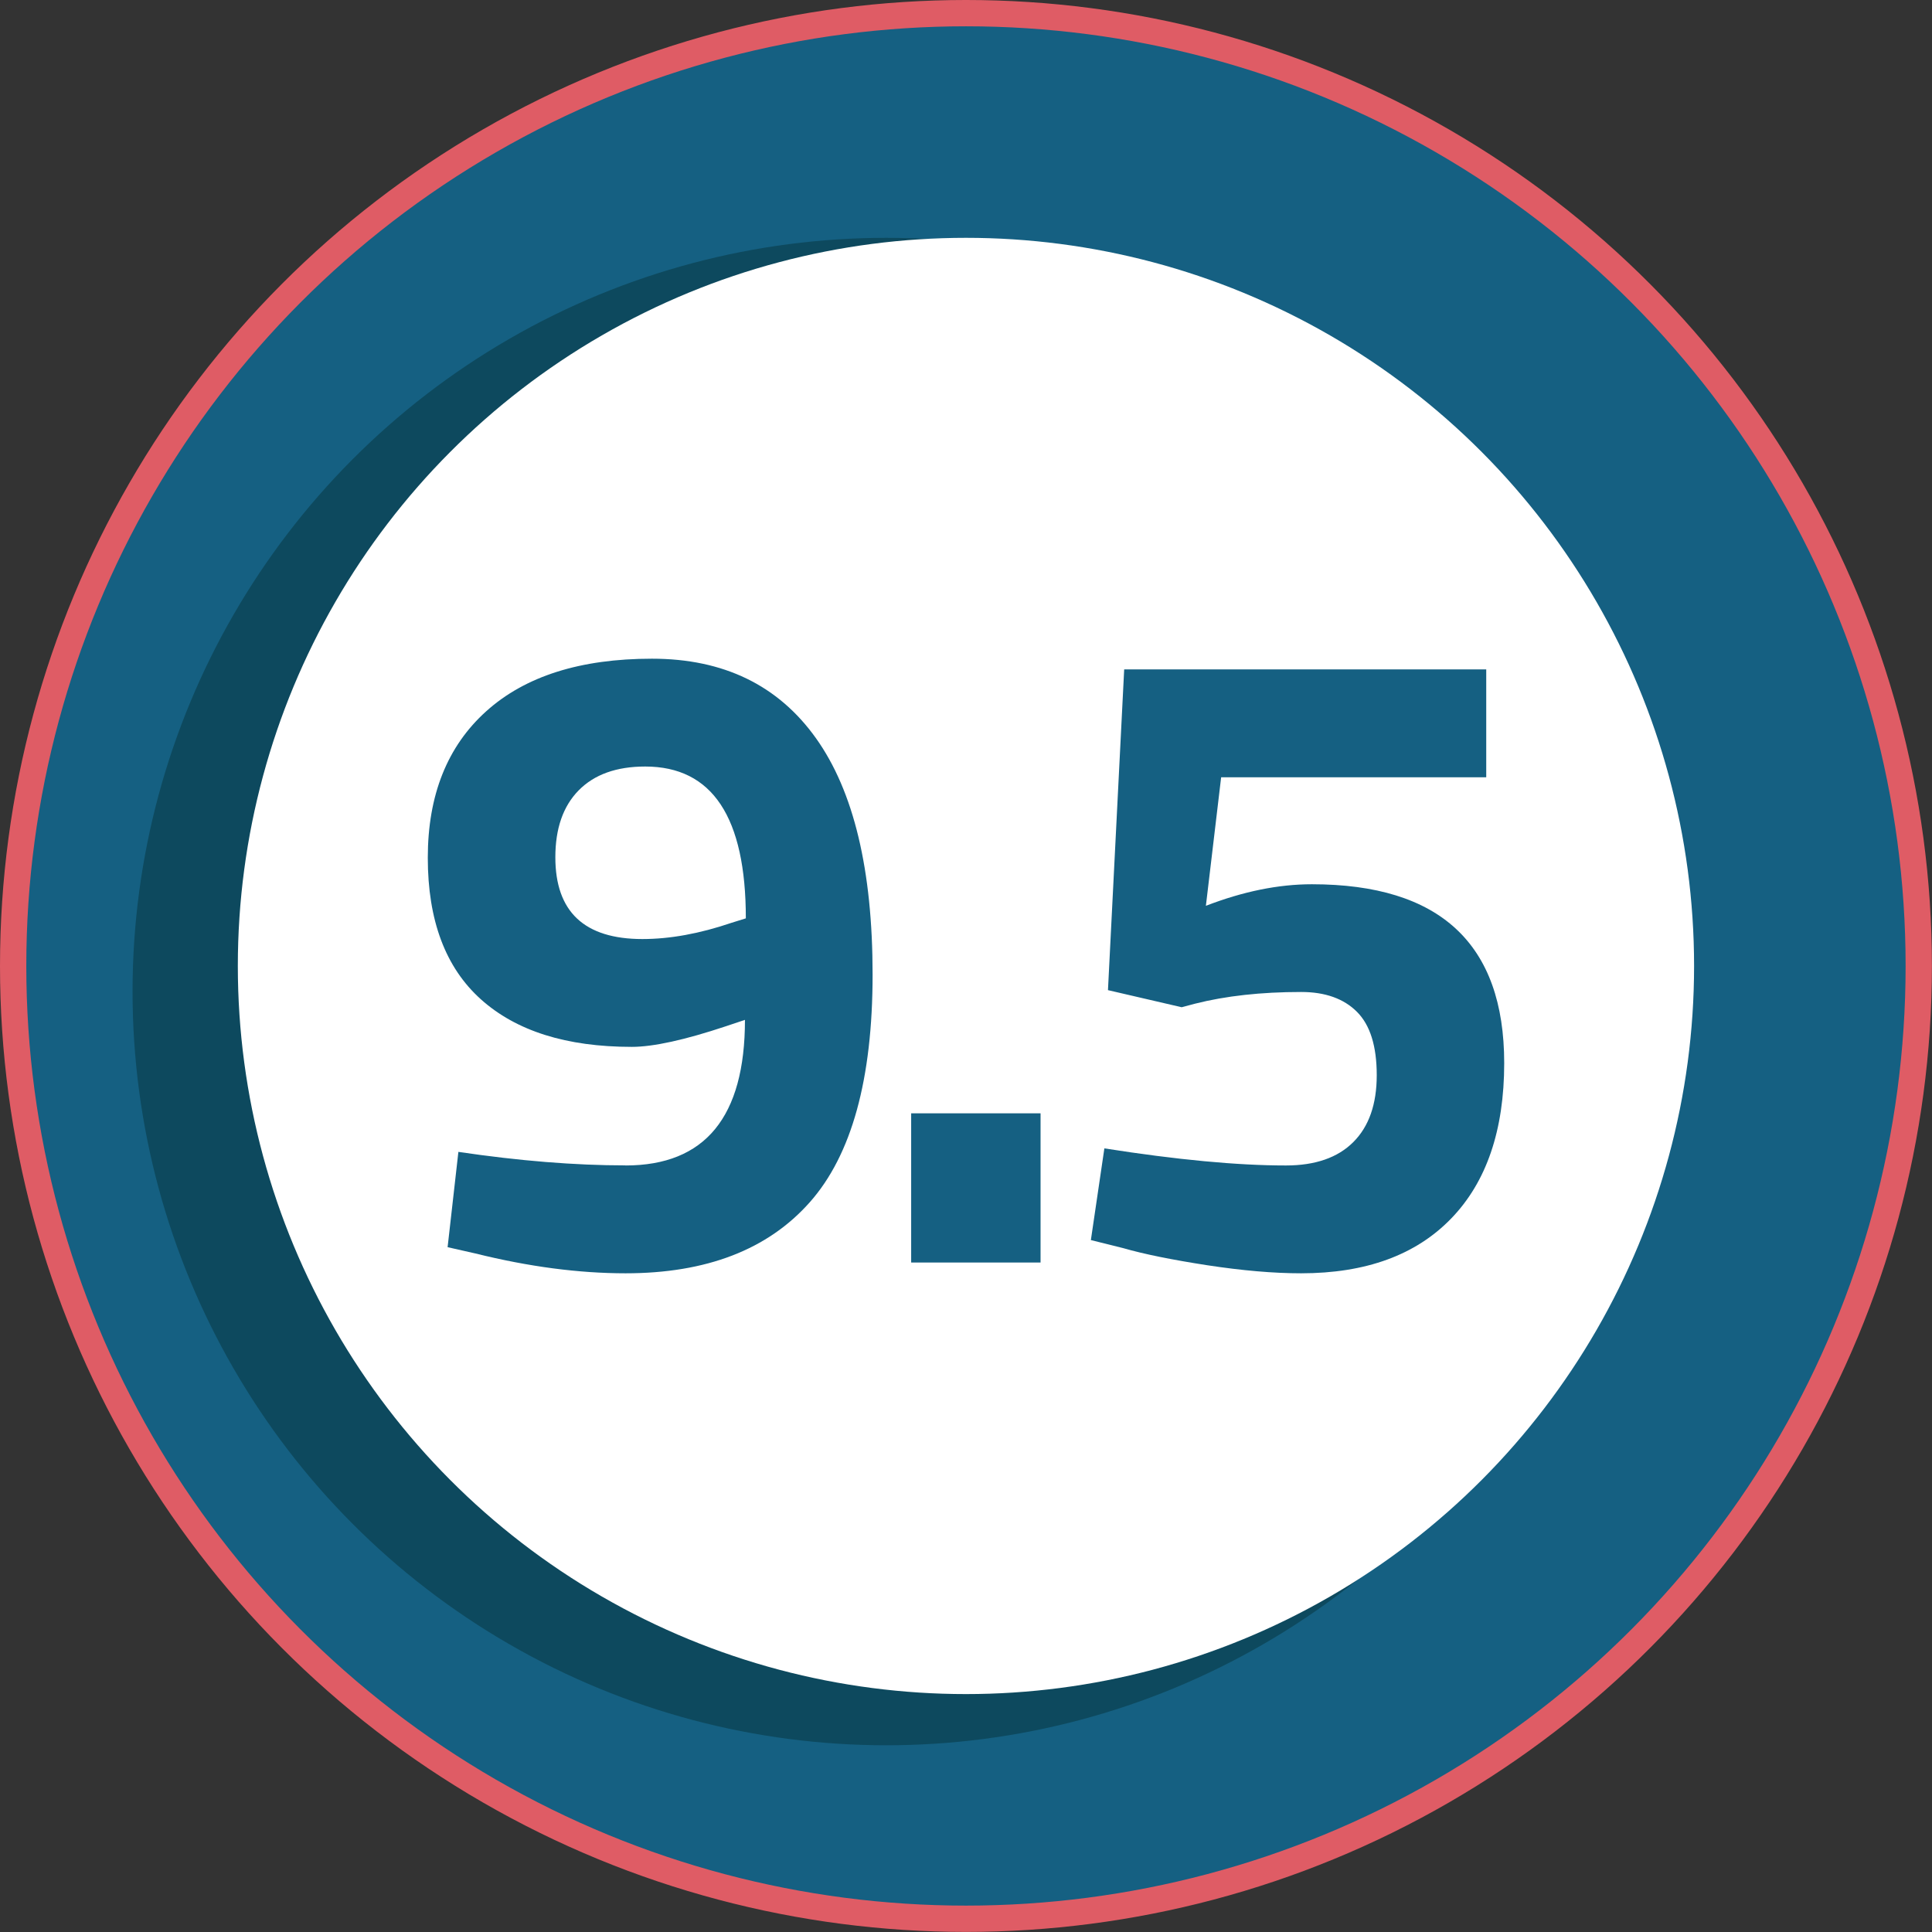
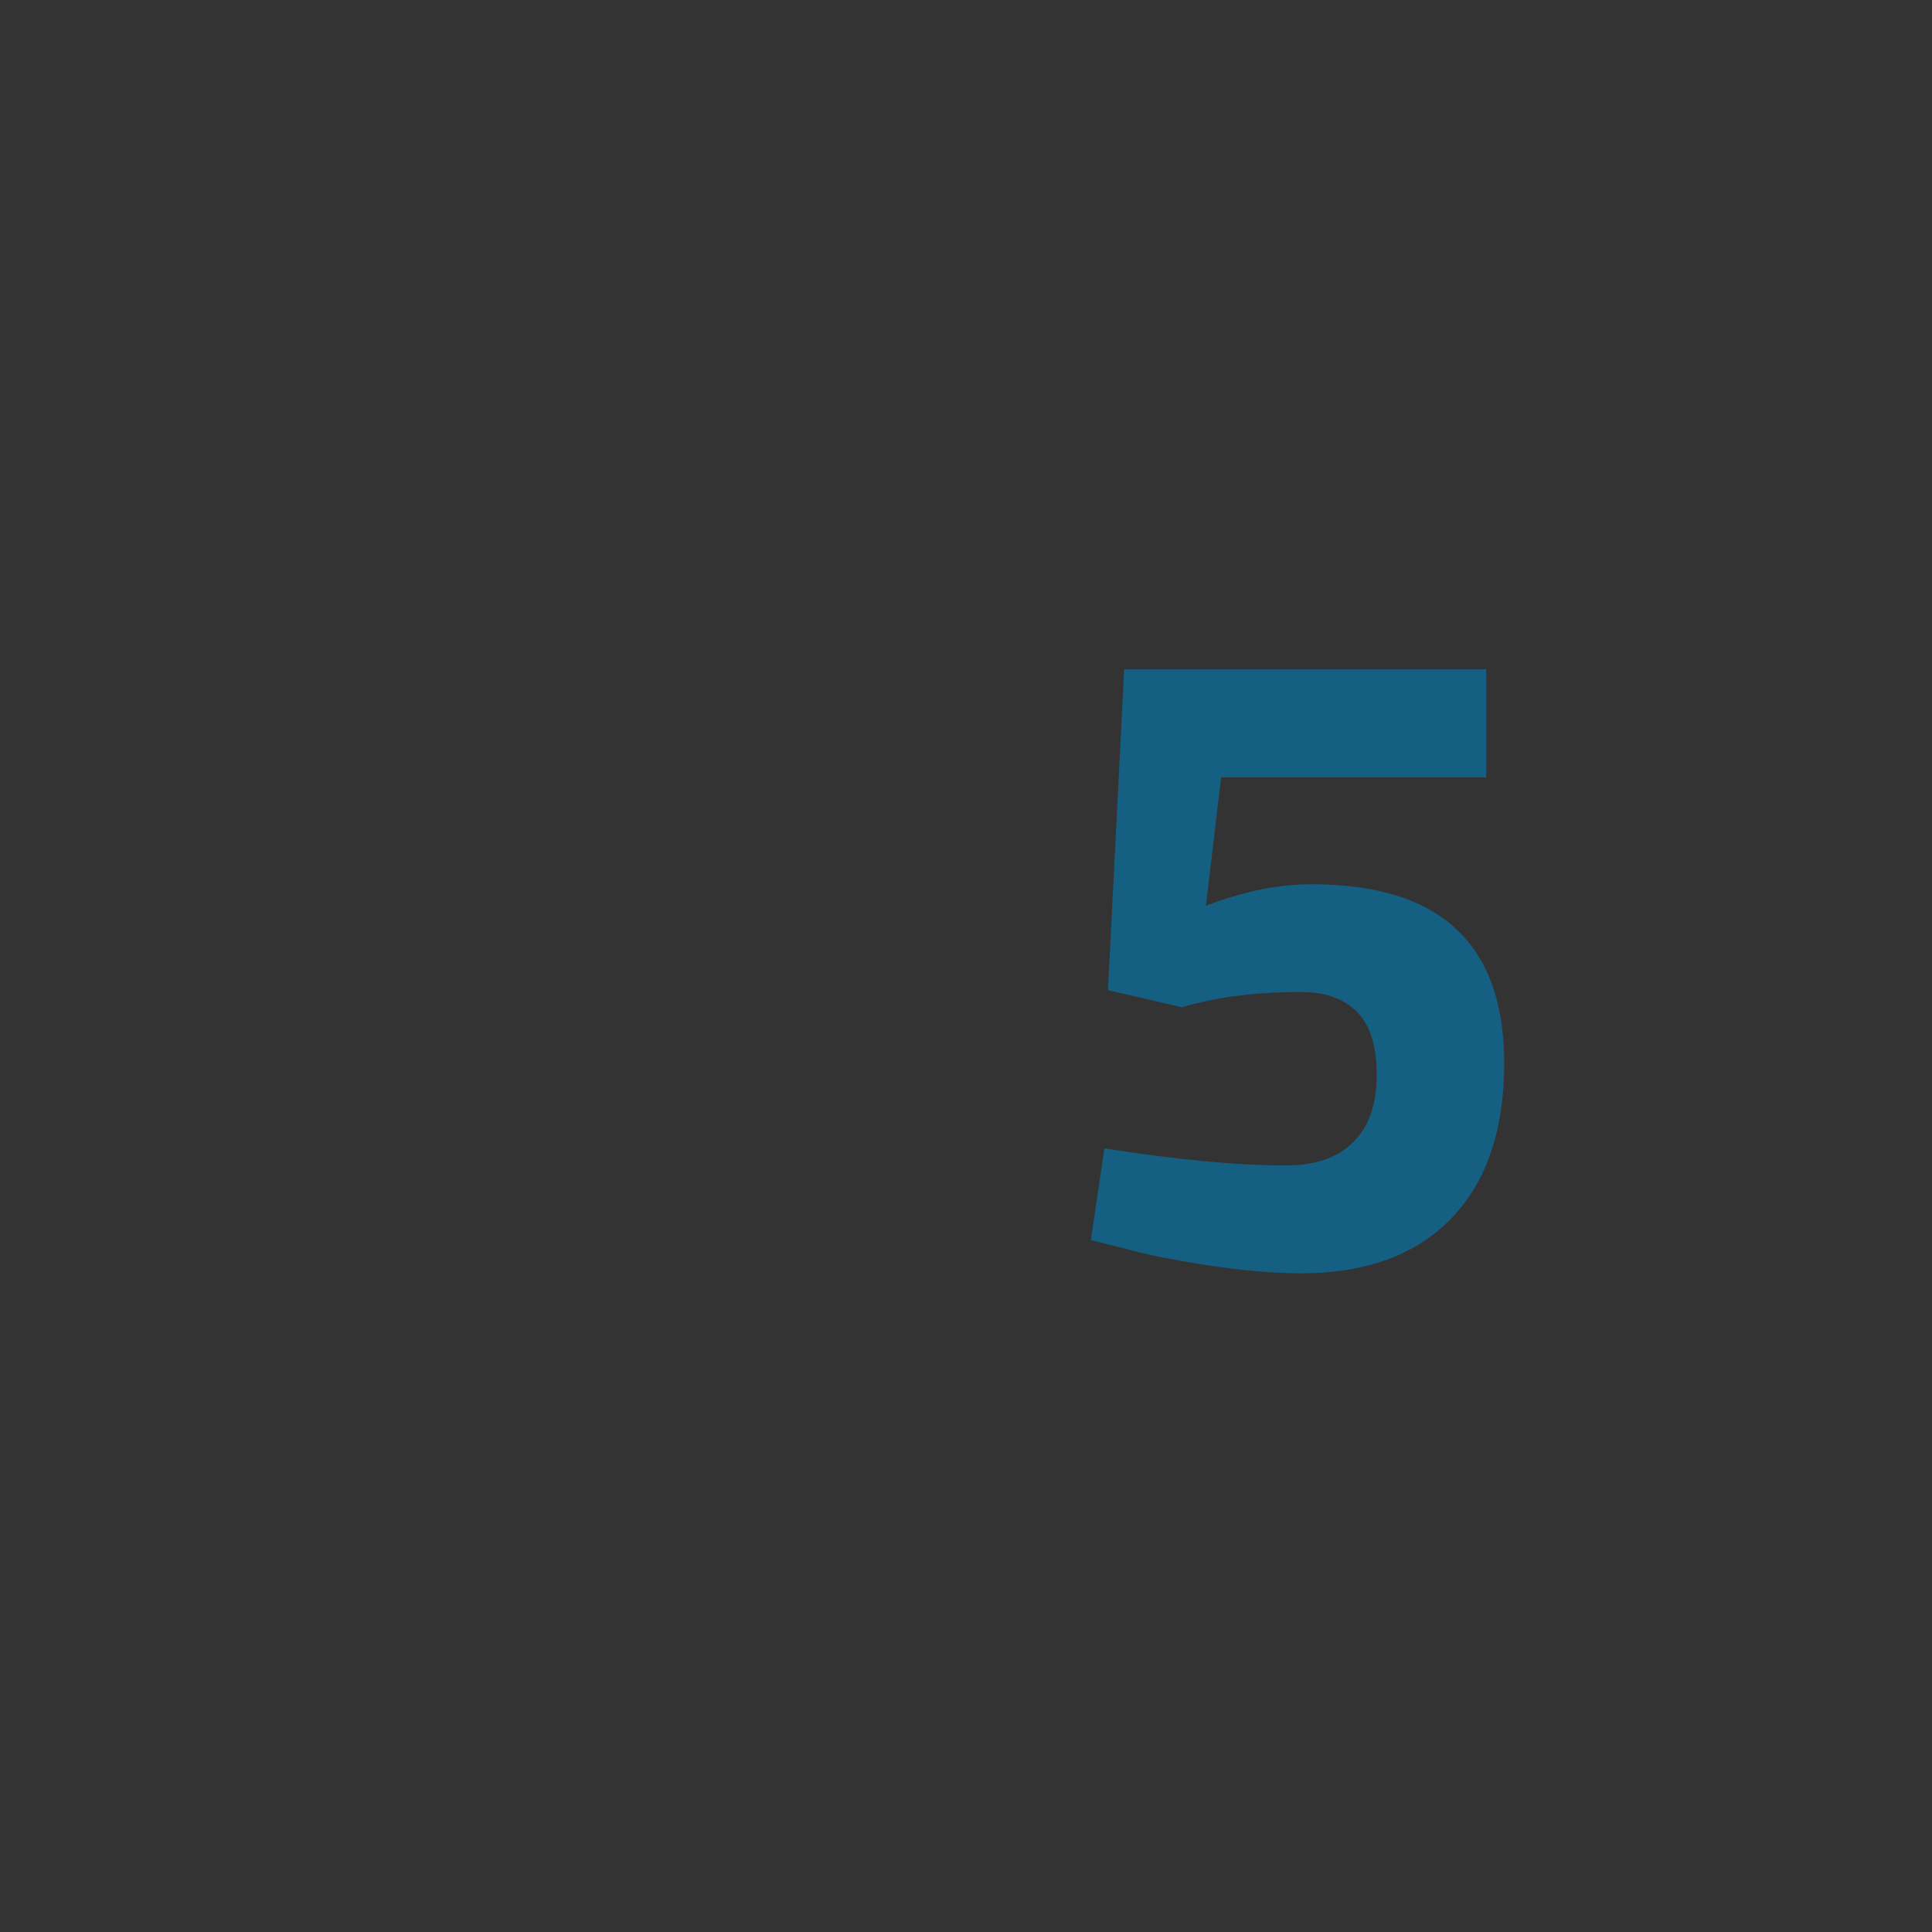
<svg xmlns="http://www.w3.org/2000/svg" id="Livello_2" data-name="Livello 2" viewBox="0 0 220.39 220.39">
  <rect x="0" y="0" width="220.39" height="220.39" fill="#333333" stroke="none" />
  <defs>
    <style>
      .cls-1 {
        stroke: #df5c65;
        stroke-miterlimit: 10;
        stroke-width: 3px;
      }

      .cls-1, .cls-2 {
        fill: #156082;
      }

      .cls-3 {
        fill: #0d495e;
      }

      .cls-4 {
        fill: #fff;
      }
    </style>
  </defs>
  <g id="Livello_1-2" data-name="Livello 1">
    <g>
-       <circle class="cls-1" cx="110.19" cy="110.19" r="108.69" />
-       <circle class="cls-3" cx="101.1" cy="113.11" r="85.98" />
-       <circle class="cls-4" cx="110.19" cy="110.19" r="83.06" />
-     </g>
+       </g>
    <g>
-       <path class="cls-2" d="M71.35,132.95c9.09,0,13.63-5.54,13.63-16.61l-2.15.72c-4.71,1.57-8.3,2.36-10.76,2.36-7.45,0-13.19-1.81-17.22-5.43-4.03-3.62-6.05-9-6.05-16.14s2.22-12.71,6.66-16.71c4.44-4,10.74-6,18.91-6s14.4,3.03,18.71,9.07,6.46,15.03,6.46,26.96-2.39,20.59-7.17,25.98c-4.79,5.4-11.79,8.1-21.01,8.1-5.33,0-11.04-.75-17.12-2.26l-3.18-.72,1.23-10.87c6.97,1.03,13.32,1.54,19.06,1.54ZM73.29,107.12c3.14,0,6.53-.62,10.15-1.85l1.64-.51c0-11.55-3.83-17.32-11.48-17.32-3.28,0-5.81.91-7.59,2.72s-2.66,4.36-2.66,7.63c0,6.22,3.31,9.33,9.94,9.33Z" />
-       <path class="cls-2" d="M103.94,144.02v-17.02h14.76v17.02h-14.76Z" />
      <path class="cls-2" d="M169.54,76.37v12.3h-30.24l-1.74,14.66c4.24-1.64,8.27-2.46,12.09-2.46,14.62,0,21.94,6.8,21.94,20.4,0,7.65-2.02,13.57-6.05,17.73-4.03,4.17-9.74,6.25-17.12,6.25-3.14,0-6.71-.31-10.71-.92-4-.62-7.19-1.26-9.58-1.95l-3.69-.92,1.54-10.46c8.27,1.3,15.17,1.95,20.71,1.95,3.35,0,5.91-.89,7.69-2.67,1.78-1.78,2.67-4.32,2.67-7.63s-.75-5.72-2.26-7.23c-1.5-1.5-3.62-2.26-6.36-2.26-4.58,0-8.61.45-12.09,1.33l-1.54.41-8.41-1.95,1.85-36.59h41.31Z" />
    </g>
  </g>
</svg>